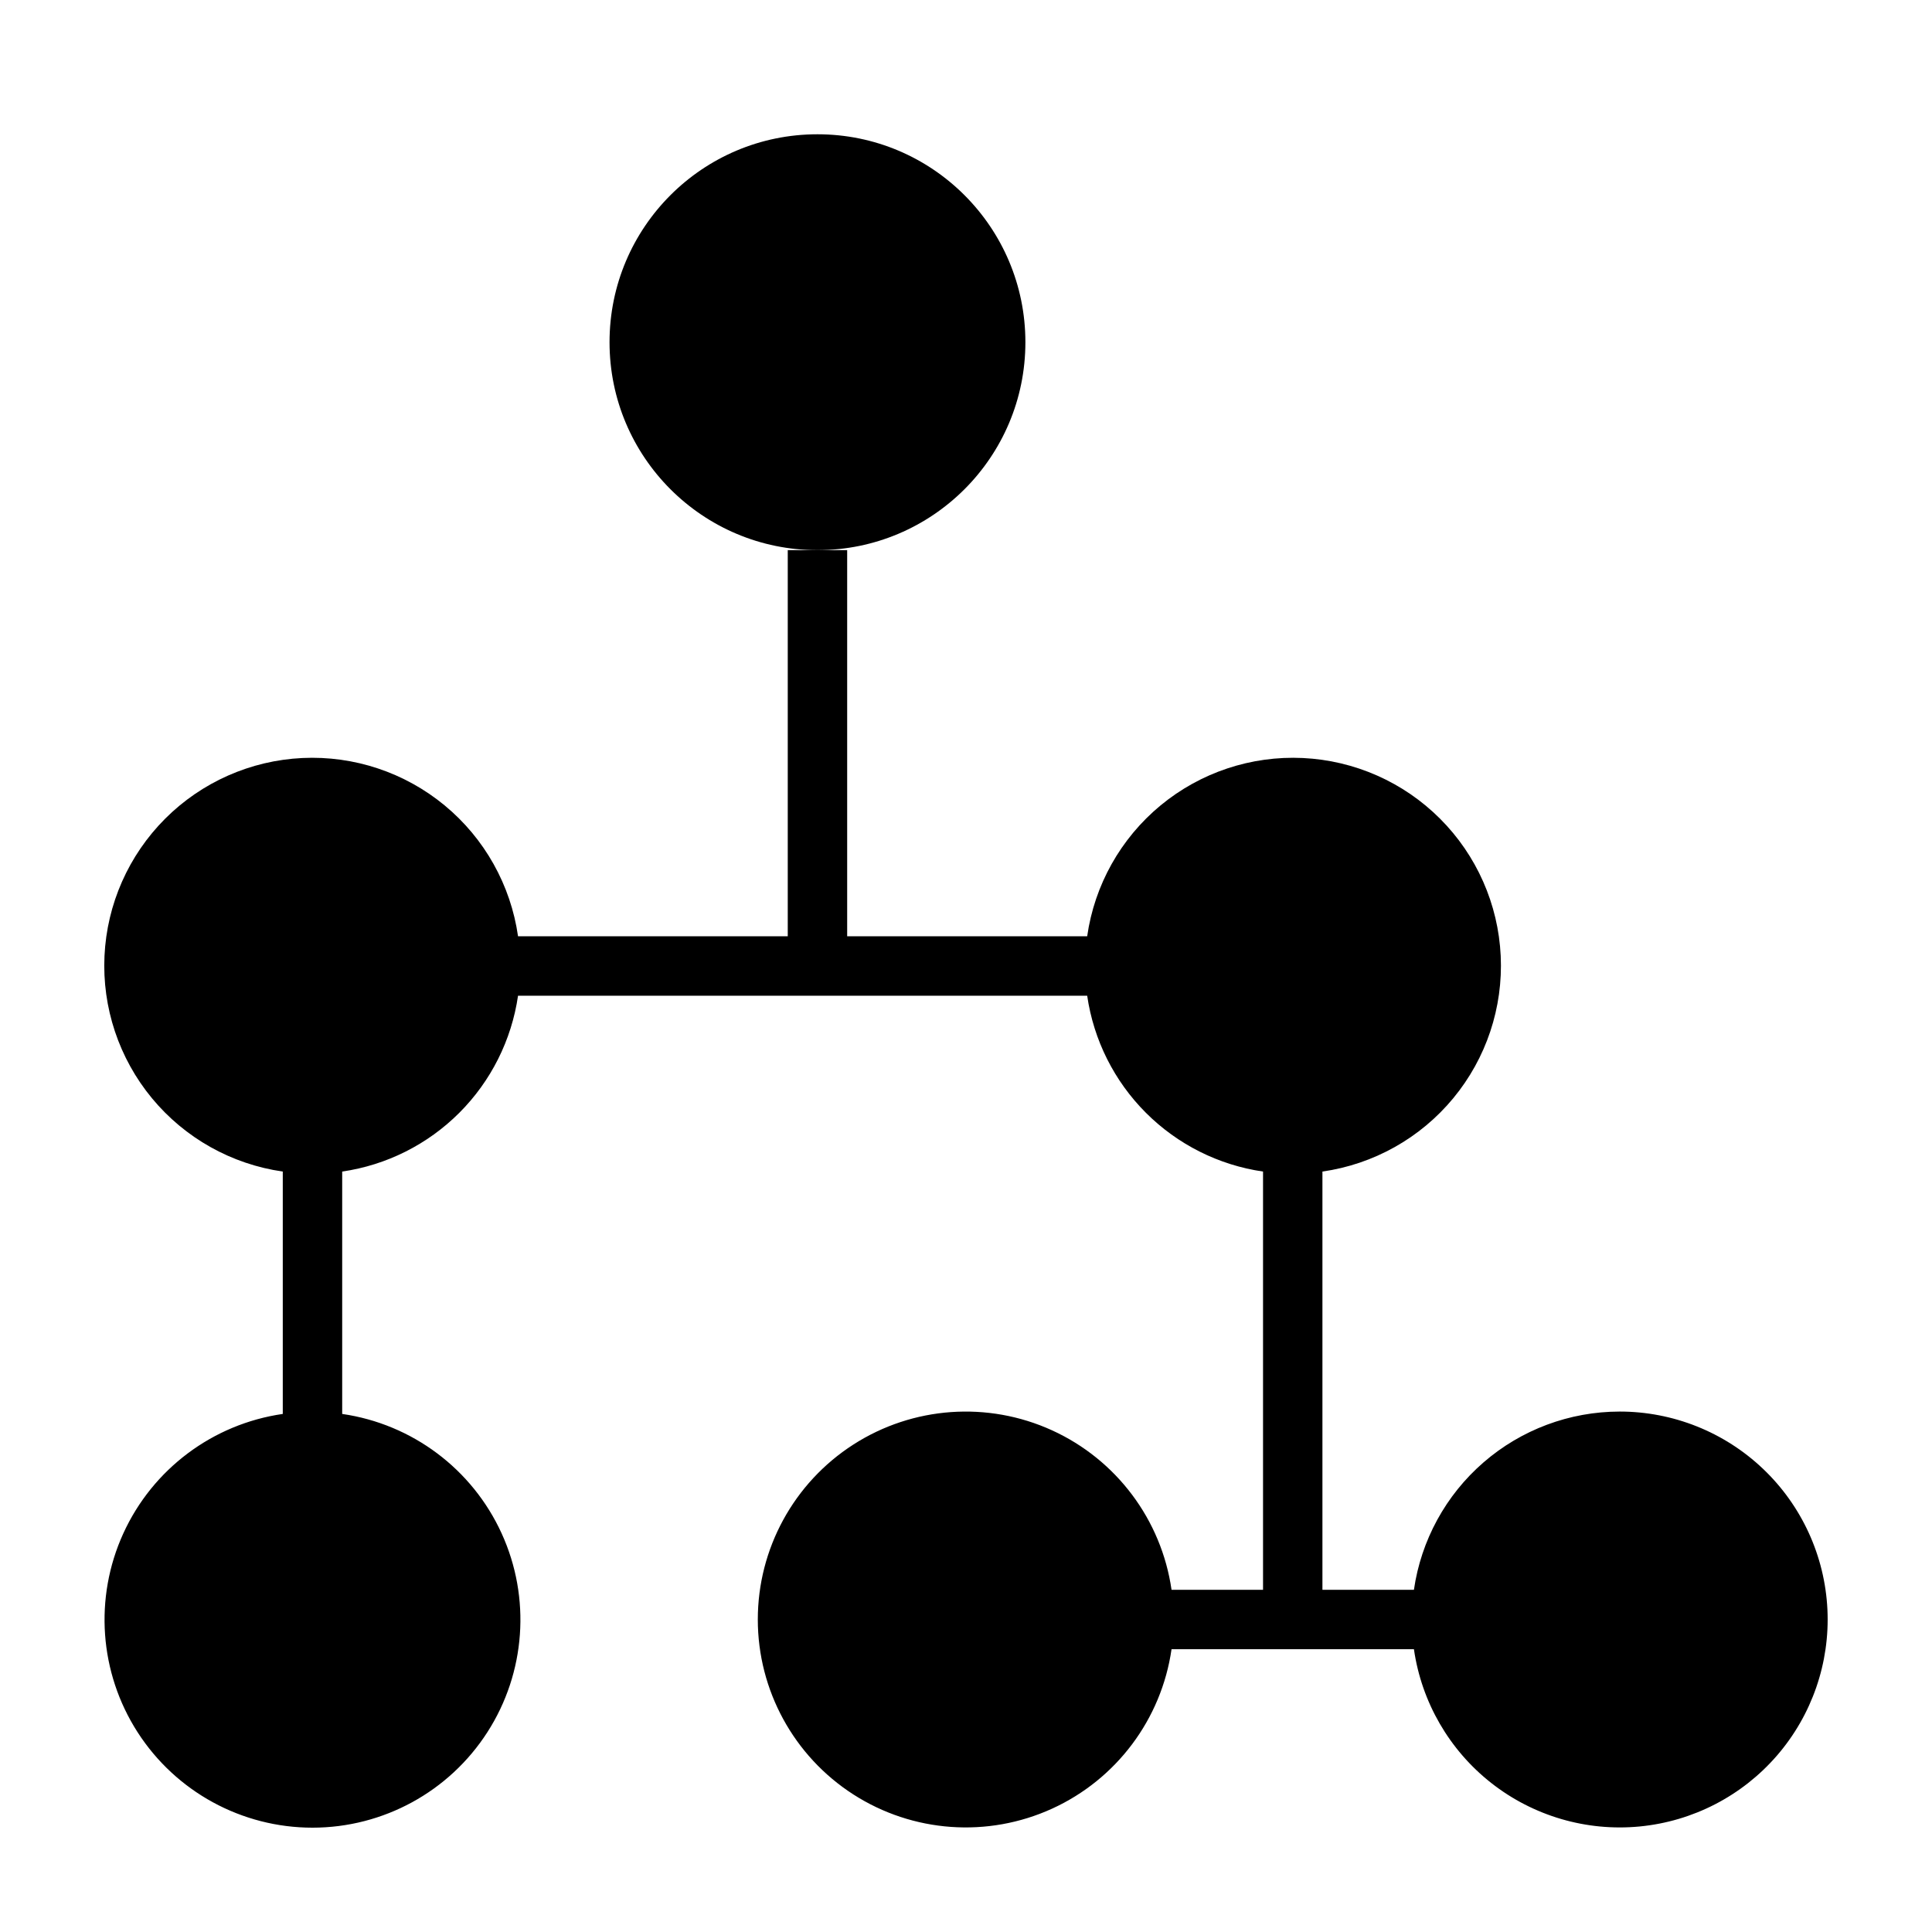
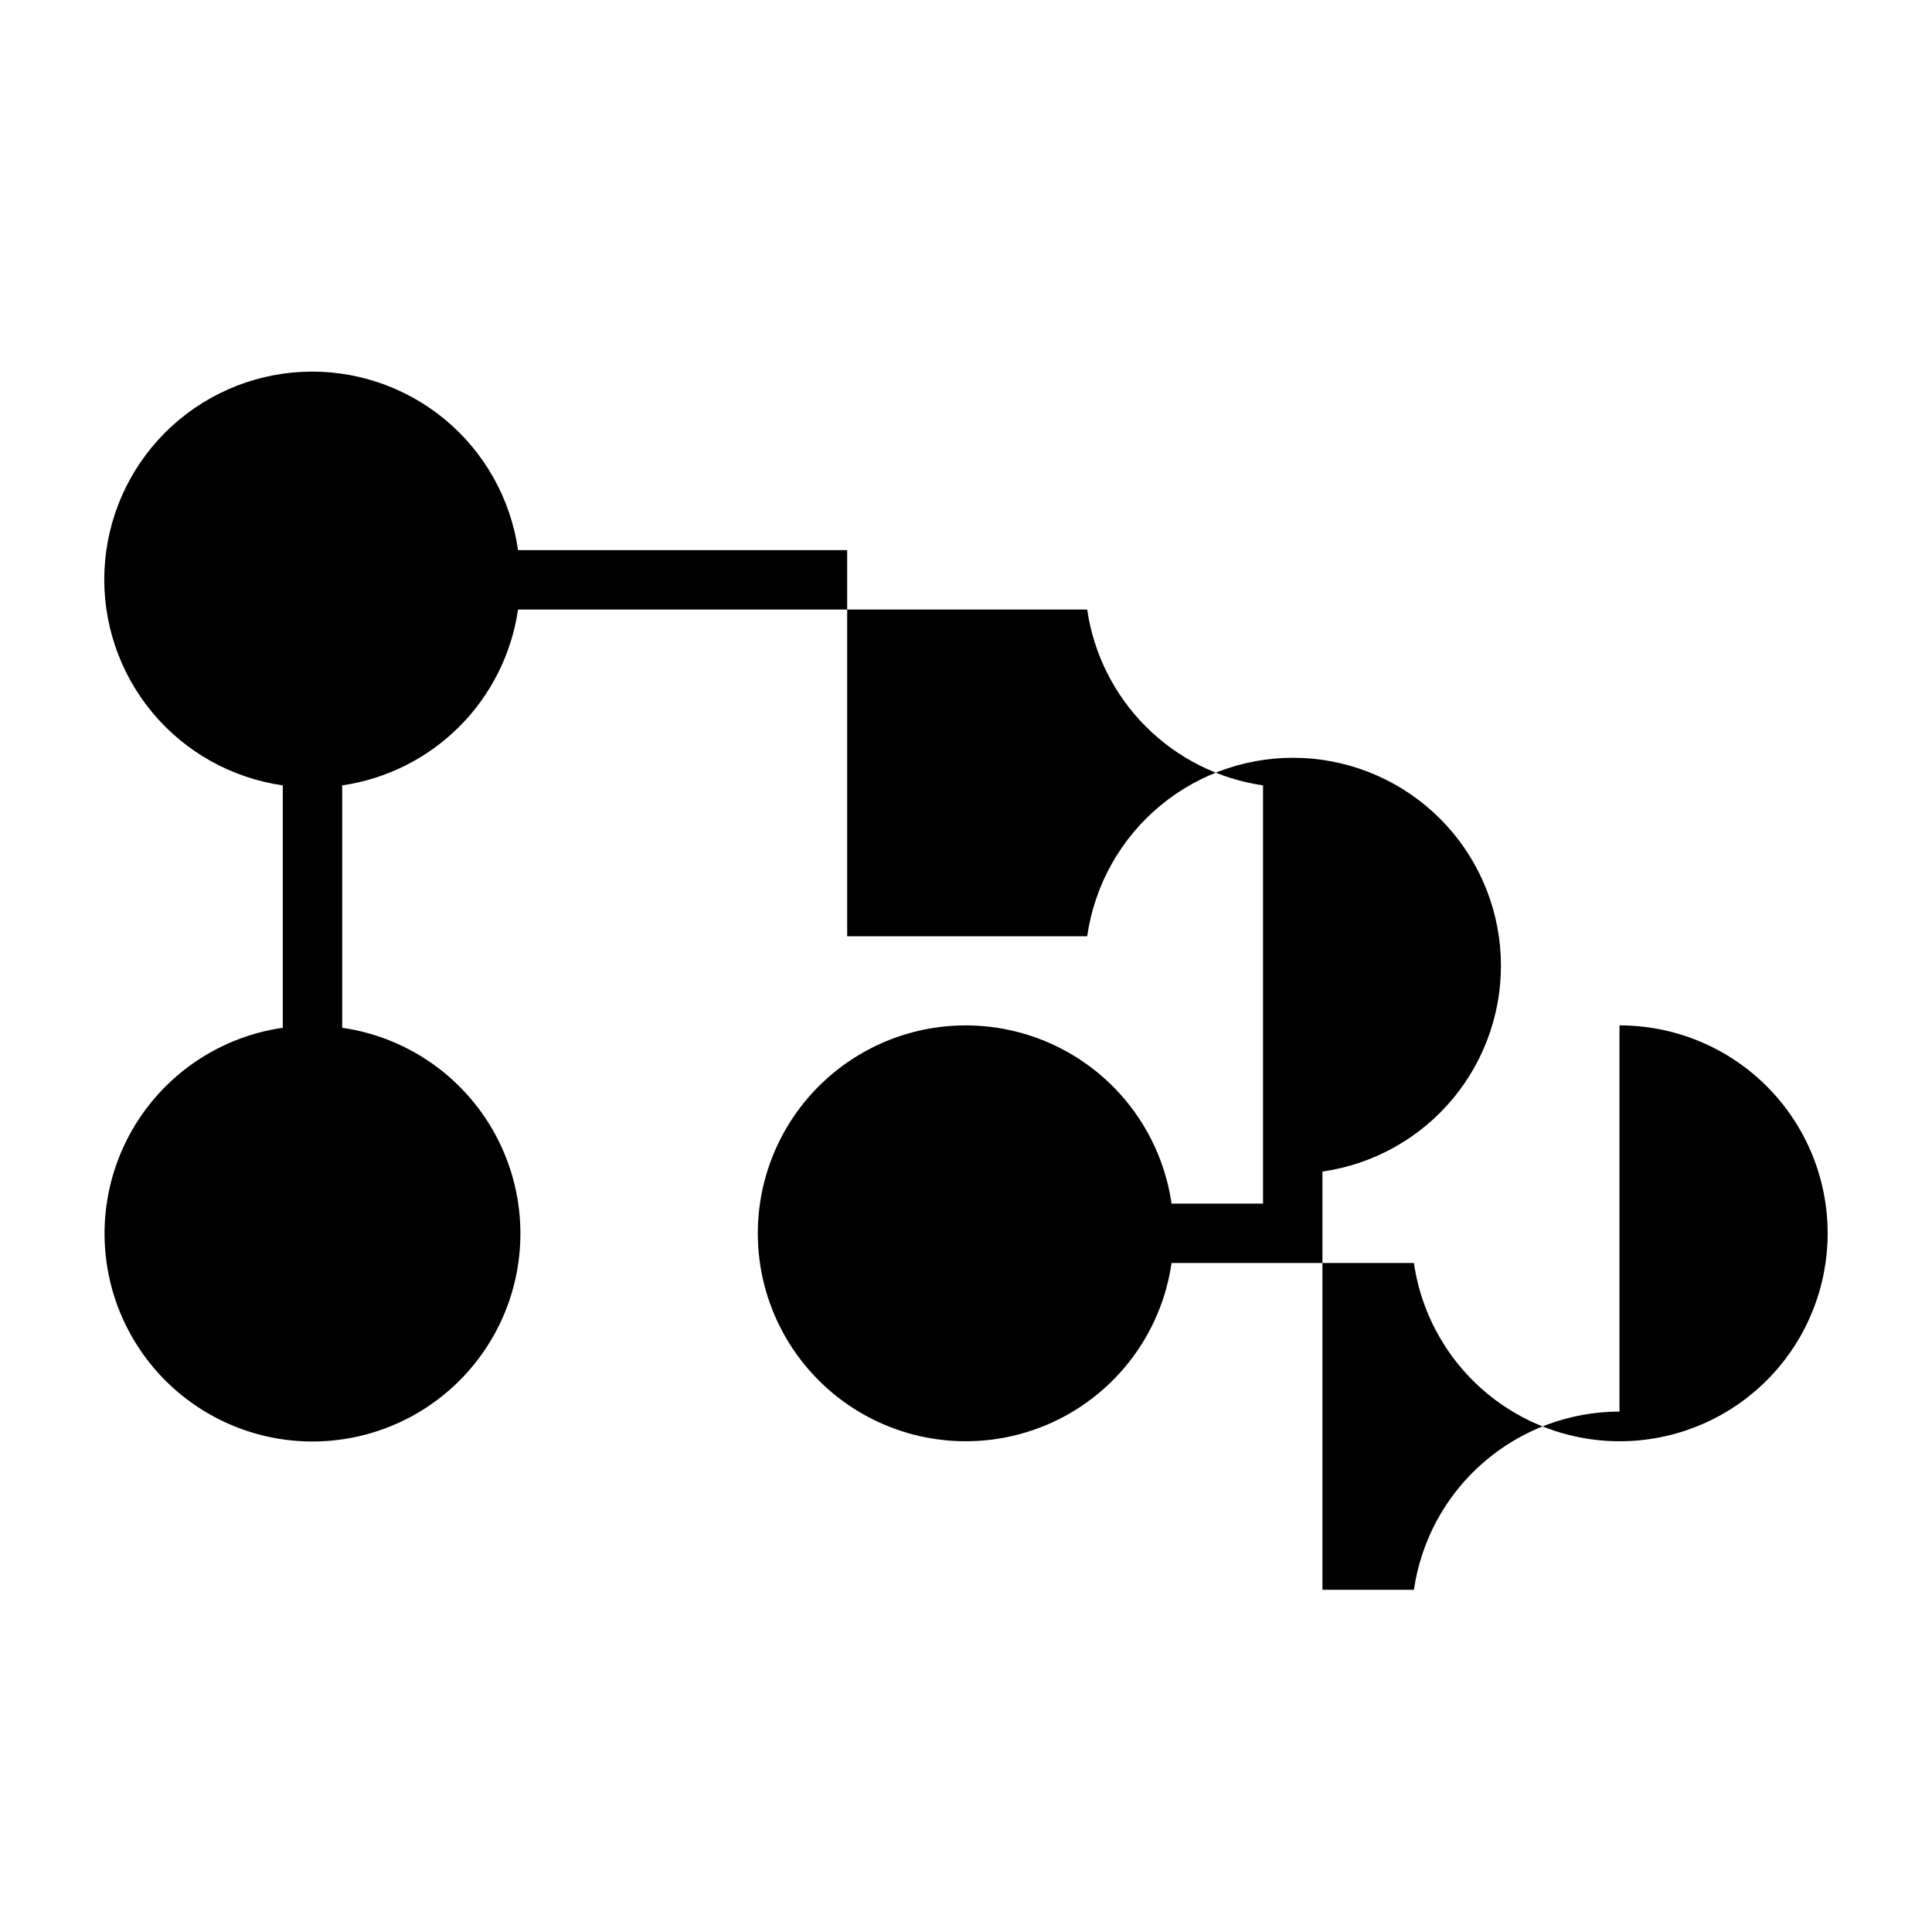
<svg xmlns="http://www.w3.org/2000/svg" fill="#000000" width="800px" height="800px" version="1.1" viewBox="144 144 512 512">
  <g>
-     <path d="m415.74 234.69c0 30.434-24.672 55.102-55.105 55.102-30.43 0-55.102-24.668-55.102-55.102s24.672-55.105 55.102-55.105c30.434 0 55.105 24.672 55.105 55.105" />
-     <path d="m573.18 518.08c-13.238 0.016-26.031 4.797-36.035 13.473-10.004 8.672-16.547 20.656-18.441 33.762h-24.246v-110.84c13.578-1.941 25.941-8.871 34.676-19.441 8.738-10.57 13.219-24.016 12.57-37.715-0.648-13.699-6.379-26.66-16.078-36.359-9.695-9.695-22.66-15.426-36.355-16.078-13.699-0.648-27.145 3.836-37.715 12.57-10.57 8.738-17.504 21.102-19.441 34.676h-63.605v-102.34h-15.746v102.34h-71.477c-1.941-13.574-8.871-25.938-19.441-34.676-10.57-8.734-24.02-13.219-37.715-12.57-13.699 0.652-26.664 6.383-36.359 16.078-9.695 9.699-15.43 22.66-16.078 36.359-0.648 13.699 3.836 27.145 12.57 37.715 8.738 10.57 21.102 17.5 34.676 19.441v64.234c-18.555 2.68-34.477 14.609-42.262 31.668-7.781 17.059-6.356 36.902 3.781 52.672 10.141 15.773 27.605 25.305 46.352 25.305 18.75 0 36.215-9.531 46.352-25.305 10.141-15.77 11.566-35.613 3.781-52.672-7.781-17.059-23.703-28.988-42.258-31.668v-64.234c11.75-1.707 22.637-7.168 31.035-15.566 8.398-8.398 13.855-19.285 15.566-31.035h150.83c1.707 11.75 7.168 22.637 15.566 31.035 8.398 8.398 19.281 13.859 31.035 15.566v110.84h-24.246c-2.68-18.559-14.609-34.48-31.664-42.262-17.059-7.781-36.902-6.359-52.676 3.781-15.77 10.141-25.305 27.602-25.305 46.352s9.535 36.211 25.305 46.352c15.773 10.137 35.617 11.562 52.676 3.781 17.055-7.781 28.984-23.703 31.664-42.262h64.234c2.023 14.02 9.367 26.719 20.504 35.465 11.141 8.746 25.219 12.871 39.316 11.516 14.098-1.359 27.133-8.09 36.395-18.801 9.266-10.715 14.051-24.582 13.363-38.727-0.688-14.145-6.793-27.484-17.055-37.246-10.258-9.762-23.887-15.199-38.047-15.184z" />
+     <path d="m573.18 518.08c-13.238 0.016-26.031 4.797-36.035 13.473-10.004 8.672-16.547 20.656-18.441 33.762h-24.246v-110.84c13.578-1.941 25.941-8.871 34.676-19.441 8.738-10.57 13.219-24.016 12.57-37.715-0.648-13.699-6.379-26.66-16.078-36.359-9.695-9.695-22.66-15.426-36.355-16.078-13.699-0.648-27.145 3.836-37.715 12.57-10.57 8.738-17.504 21.102-19.441 34.676h-63.605v-102.34h-15.746h-71.477c-1.941-13.574-8.871-25.938-19.441-34.676-10.57-8.734-24.02-13.219-37.715-12.57-13.699 0.652-26.664 6.383-36.359 16.078-9.695 9.699-15.43 22.66-16.078 36.359-0.648 13.699 3.836 27.145 12.57 37.715 8.738 10.57 21.102 17.5 34.676 19.441v64.234c-18.555 2.68-34.477 14.609-42.262 31.668-7.781 17.059-6.356 36.902 3.781 52.672 10.141 15.773 27.605 25.305 46.352 25.305 18.75 0 36.215-9.531 46.352-25.305 10.141-15.77 11.566-35.613 3.781-52.672-7.781-17.059-23.703-28.988-42.258-31.668v-64.234c11.75-1.707 22.637-7.168 31.035-15.566 8.398-8.398 13.855-19.285 15.566-31.035h150.83c1.707 11.75 7.168 22.637 15.566 31.035 8.398 8.398 19.281 13.859 31.035 15.566v110.84h-24.246c-2.68-18.559-14.609-34.48-31.664-42.262-17.059-7.781-36.902-6.359-52.676 3.781-15.77 10.141-25.305 27.602-25.305 46.352s9.535 36.211 25.305 46.352c15.773 10.137 35.617 11.562 52.676 3.781 17.055-7.781 28.984-23.703 31.664-42.262h64.234c2.023 14.02 9.367 26.719 20.504 35.465 11.141 8.746 25.219 12.871 39.316 11.516 14.098-1.359 27.133-8.09 36.395-18.801 9.266-10.715 14.051-24.582 13.363-38.727-0.688-14.145-6.793-27.484-17.055-37.246-10.258-9.762-23.887-15.199-38.047-15.184z" />
  </g>
</svg>